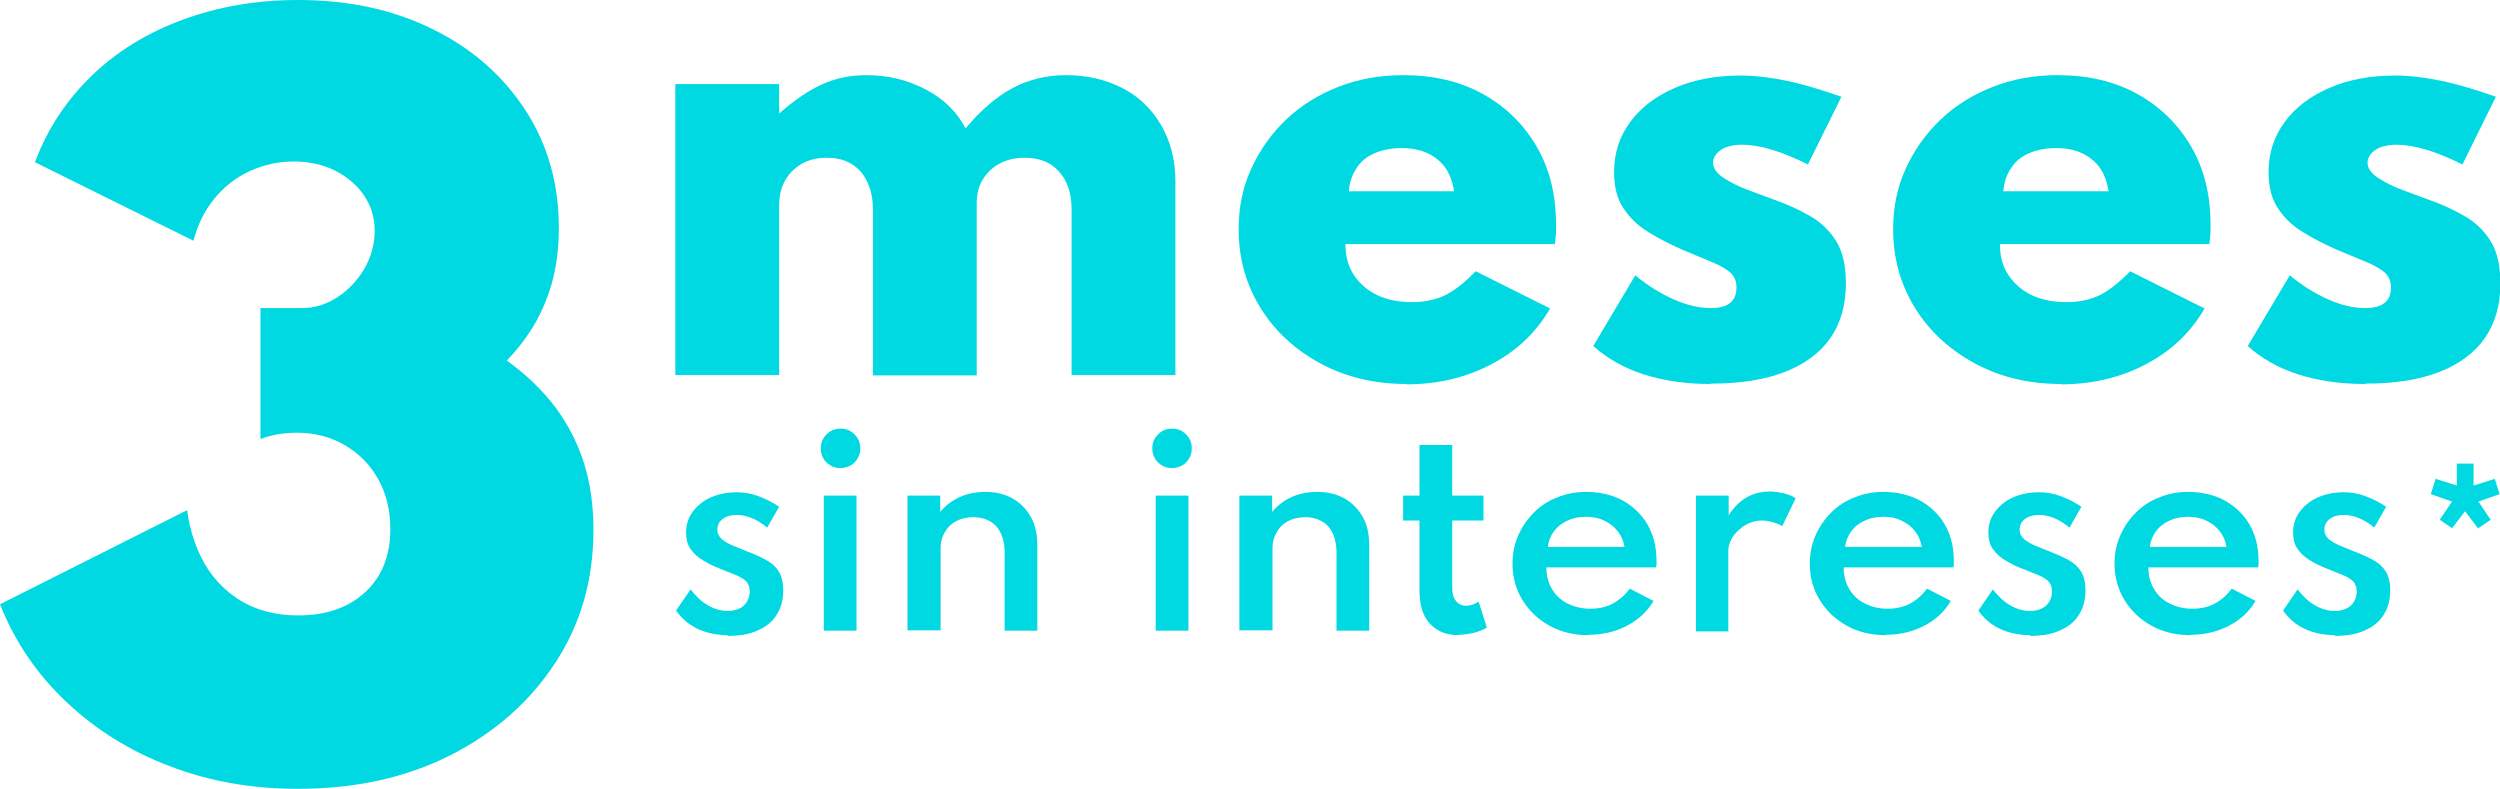
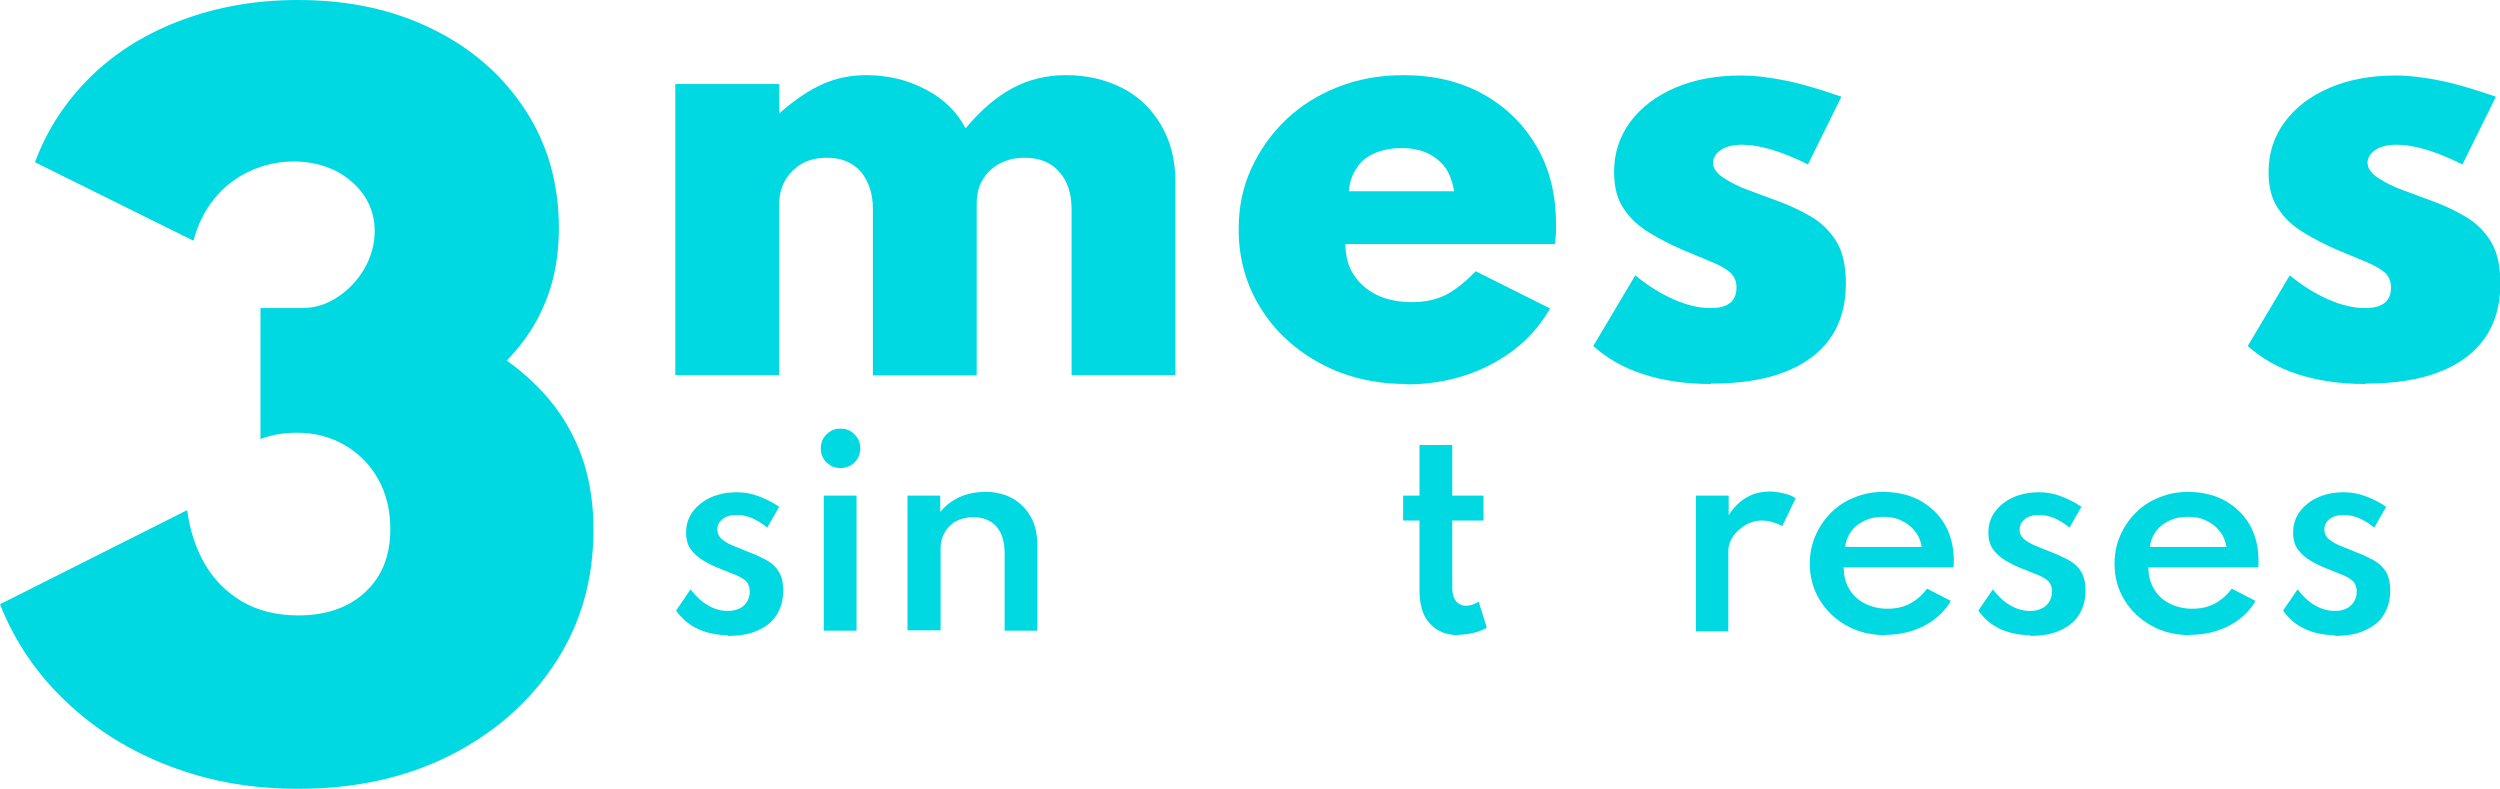
<svg xmlns="http://www.w3.org/2000/svg" id="Capa_2" viewBox="0 0 67.19 21.2">
  <defs>
    <style>
      .cls-1 {
        fill: #00d9e2;
      }
    </style>
  </defs>
  <g id="Nuevo_sitio">
    <g>
      <path class="cls-1" d="M8,21.2c-1.23,0-2.38-.2-3.44-.61-1.06-.4-1.99-.98-2.77-1.72-.79-.74-1.39-1.62-1.79-2.63l5.03-2.53c.07.55.24,1.04.48,1.46.25.42.58.75,1,1,.42.24.92.37,1.5.37.76,0,1.36-.21,1.81-.63.45-.42.67-.98.67-1.69,0-.51-.11-.96-.33-1.35-.22-.39-.52-.69-.9-.91-.38-.22-.81-.33-1.28-.33-.37,0-.7.06-.98.17v-3.52h1.11c.35,0,.67-.1.97-.3.3-.2.54-.46.72-.77.18-.32.27-.65.27-1.01s-.1-.66-.28-.94c-.19-.28-.45-.5-.77-.67-.33-.16-.7-.25-1.12-.25s-.82.09-1.19.26-.69.42-.95.74c-.26.32-.45.7-.56,1.13L.94,4.36c.33-.89.84-1.66,1.52-2.32s1.5-1.16,2.45-1.51c.95-.35,1.98-.53,3.1-.53,1.36,0,2.57.26,3.63.79,1.06.52,1.88,1.25,2.48,2.17.6.92.9,1.98.9,3.16,0,.48-.05.93-.15,1.34-.1.42-.26.81-.46,1.18-.21.37-.47.72-.79,1.05.53.38.96.8,1.31,1.26.34.46.6.97.77,1.51.17.55.25,1.14.25,1.78,0,1.34-.34,2.53-1.03,3.58-.69,1.05-1.62,1.87-2.82,2.48-1.19.6-2.55.9-4.08.9Z" />
      <g>
        <path class="cls-1" d="M18.15,10.07V2.26h2.79v.79c.42-.37.81-.63,1.17-.79.36-.16.75-.24,1.17-.24.59,0,1.12.13,1.61.39.49.26.84.61,1.06,1.04.41-.49.83-.85,1.26-1.08.43-.23.91-.35,1.44-.35.57,0,1.07.12,1.52.35s.79.57,1.04,1c.25.43.38.93.38,1.5v5.21h-2.79v-4.45c0-.43-.11-.77-.34-1.02-.22-.25-.53-.37-.92-.37-.26,0-.48.05-.68.16-.19.1-.34.25-.45.43-.11.18-.16.39-.16.63v4.63h-2.79v-4.47c0-.41-.11-.74-.32-1-.22-.25-.52-.38-.91-.38-.26,0-.49.05-.68.16s-.34.26-.45.45c-.11.19-.16.42-.16.67v4.56h-2.79Z" />
        <path class="cls-1" d="M37.8,10.32c-.85,0-1.62-.18-2.31-.55-.68-.37-1.22-.86-1.61-1.49-.39-.63-.59-1.33-.59-2.12,0-.59.11-1.13.34-1.63s.54-.94.94-1.32c.4-.38.87-.67,1.41-.88.54-.21,1.12-.31,1.74-.31.81,0,1.53.17,2.14.51.61.34,1.09.81,1.44,1.41s.52,1.3.52,2.1c0,.07,0,.13,0,.18s-.01.17-.03.34h-5.63c0,.32.07.59.22.82s.36.42.63.55c.27.13.59.19.95.19.34,0,.64-.07.89-.19.25-.13.52-.34.81-.64l2,1c-.37.64-.89,1.14-1.58,1.5-.68.36-1.45.54-2.29.54ZM36.24,5.14h2.84c-.04-.25-.12-.47-.24-.64-.13-.17-.29-.3-.49-.39-.2-.09-.43-.13-.69-.13s-.52.05-.72.14c-.21.09-.37.22-.48.4-.12.17-.19.38-.21.63Z" />
        <path class="cls-1" d="M45.97,10.32c-.67,0-1.27-.09-1.8-.26s-.98-.43-1.35-.76l1.13-1.9c.35.29.7.5,1.04.65.34.15.67.23.99.23.15,0,.28-.02.38-.06s.18-.1.23-.18c.05-.08.08-.18.08-.31,0-.16-.05-.29-.15-.39-.1-.09-.26-.19-.47-.28-.22-.09-.5-.21-.84-.35-.32-.14-.61-.29-.89-.46s-.51-.38-.68-.64c-.18-.26-.26-.59-.26-.99,0-.51.15-.96.44-1.35.29-.39.69-.69,1.2-.91.51-.22,1.1-.33,1.77-.33.37,0,.78.05,1.22.14s.93.24,1.48.43l-.9,1.82c-.72-.36-1.31-.53-1.77-.53-.24,0-.44.05-.57.14s-.21.21-.21.34c0,.15.09.28.28.41.19.12.41.24.67.33.26.1.49.18.7.26.37.13.69.28.98.45.29.17.52.4.69.68.17.28.25.66.25,1.12,0,.58-.14,1.07-.42,1.47-.28.4-.69.7-1.23.91-.54.21-1.2.31-1.97.31Z" />
-         <path class="cls-1" d="M55.39,10.32c-.85,0-1.62-.18-2.31-.55-.68-.37-1.22-.86-1.61-1.49-.39-.63-.59-1.33-.59-2.12,0-.59.11-1.13.34-1.63s.54-.94.94-1.32c.4-.38.87-.67,1.41-.88.54-.21,1.12-.31,1.74-.31.81,0,1.53.17,2.14.51.61.34,1.09.81,1.44,1.41s.52,1.3.52,2.1c0,.07,0,.13,0,.18s-.01.17-.03.34h-5.63c0,.32.07.59.22.82s.36.42.63.55c.27.13.59.19.95.19.34,0,.64-.07.89-.19.25-.13.52-.34.81-.64l2,1c-.37.64-.89,1.14-1.58,1.5-.68.36-1.45.54-2.29.54ZM53.83,5.14h2.84c-.04-.25-.12-.47-.24-.64-.13-.17-.29-.3-.49-.39-.2-.09-.43-.13-.69-.13s-.52.05-.72.14c-.21.09-.37.22-.48.4-.12.17-.19.38-.21.63Z" />
        <path class="cls-1" d="M63.56,10.32c-.67,0-1.27-.09-1.8-.26s-.98-.43-1.35-.76l1.13-1.9c.35.29.7.5,1.04.65.34.15.67.23.99.23.15,0,.28-.02.38-.06s.18-.1.23-.18c.05-.08.08-.18.08-.31,0-.16-.05-.29-.15-.39-.1-.09-.26-.19-.47-.28-.22-.09-.5-.21-.84-.35-.32-.14-.61-.29-.89-.46s-.51-.38-.68-.64c-.18-.26-.26-.59-.26-.99,0-.51.15-.96.44-1.35.29-.39.69-.69,1.2-.91.51-.22,1.1-.33,1.77-.33.37,0,.78.05,1.22.14s.93.24,1.48.43l-.9,1.82c-.72-.36-1.31-.53-1.77-.53-.24,0-.44.05-.57.14s-.21.21-.21.34c0,.15.09.28.28.41.19.12.41.24.67.33.26.1.49.18.7.26.37.13.69.28.98.45.29.17.52.4.69.68.17.28.25.66.25,1.12,0,.58-.14,1.07-.42,1.47-.28.4-.69.7-1.23.91-.54.21-1.2.31-1.97.31Z" />
      </g>
      <g>
        <path class="cls-1" d="M19.56,17.07c-.3,0-.58-.06-.81-.17-.24-.11-.43-.28-.58-.49l.39-.57c.14.18.29.33.47.43.17.1.35.15.53.15.11,0,.21-.02.3-.06s.16-.1.21-.18c.05-.08.08-.17.08-.28s-.03-.2-.09-.27c-.06-.06-.15-.12-.27-.17s-.27-.11-.45-.18c-.15-.06-.3-.13-.43-.21-.14-.08-.25-.18-.34-.3-.09-.12-.13-.27-.13-.46,0-.21.06-.4.18-.56.12-.16.28-.29.48-.38.2-.09.44-.14.7-.14.19,0,.38.03.57.1s.38.16.57.29l-.32.56c-.28-.23-.55-.34-.82-.34-.16,0-.29.04-.38.11-.1.08-.14.17-.14.29,0,.1.04.18.12.25.08.07.19.13.31.18s.25.1.37.15c.19.07.36.15.51.23.15.08.26.18.34.31.08.13.12.3.12.51,0,.26-.06.47-.18.66s-.29.32-.52.42c-.22.1-.49.14-.8.14Z" />
        <path class="cls-1" d="M22.59,12.58c-.1,0-.19-.02-.27-.07-.08-.05-.15-.11-.19-.19-.05-.08-.07-.17-.07-.27s.02-.19.07-.27c.05-.08.11-.14.19-.19.08-.05.17-.07.27-.07s.19.02.27.07.14.11.19.19c.05.08.07.17.07.27s-.02.19-.07.27c-.05.08-.11.15-.19.19s-.17.07-.27.07ZM22.14,16.95v-3.63h.88v3.63h-.88Z" />
        <path class="cls-1" d="M24.39,16.95v-3.63h.88v.44c.13-.16.29-.29.5-.39.21-.1.45-.15.72-.15s.52.06.73.18c.21.12.37.29.49.5.12.22.17.47.17.77v2.28h-.88v-2.1c0-.3-.08-.54-.22-.7s-.36-.25-.62-.25c-.18,0-.34.04-.47.11s-.23.17-.3.3c-.07.12-.11.26-.11.41v2.22h-.88Z" />
-         <path class="cls-1" d="M31.5,12.58c-.1,0-.19-.02-.27-.07-.08-.05-.15-.11-.19-.19-.05-.08-.07-.17-.07-.27s.02-.19.07-.27c.05-.08.11-.14.19-.19.08-.05.17-.07.27-.07s.19.02.27.07.14.11.19.19c.05.08.07.17.07.27s-.02.19-.07.27c-.05.08-.11.15-.19.19s-.17.07-.27.07ZM31.06,16.95v-3.63h.88v3.63h-.88Z" />
-         <path class="cls-1" d="M33.31,16.95v-3.63h.88v.44c.13-.16.29-.29.5-.39.21-.1.45-.15.72-.15s.52.06.73.18c.21.12.37.29.49.5.12.22.17.47.17.77v2.28h-.88v-2.1c0-.3-.08-.54-.22-.7s-.36-.25-.62-.25c-.18,0-.34.04-.47.11s-.23.17-.3.3c-.07.12-.11.26-.11.41v2.22h-.88Z" />
        <path class="cls-1" d="M39.19,17.07c-.33,0-.58-.11-.77-.32s-.27-.51-.27-.9v-1.86h-.44v-.67h.44v-1.36h.88v1.36h.84v.67h-.84v1.8c0,.16.03.28.1.36.06.08.15.13.27.13s.23-.04.34-.11l.22.7c-.11.06-.23.11-.36.14-.14.03-.27.05-.4.05Z" />
-         <path class="cls-1" d="M42.69,17.07c-.39,0-.73-.08-1.04-.25-.31-.17-.55-.4-.73-.69-.18-.29-.27-.62-.27-.98,0-.27.05-.52.15-.75.1-.23.24-.44.42-.62.18-.18.39-.32.63-.41.24-.1.5-.15.77-.15.38,0,.71.08.99.23.28.16.51.37.67.65.16.28.24.6.24.97,0,.03,0,.06,0,.08,0,.02,0,.05-.01.1h-2.95c0,.22.05.41.15.58.1.17.24.3.42.39.18.09.38.14.61.14.22,0,.41-.04.59-.13.17-.09.33-.22.47-.41l.64.33c-.17.29-.41.51-.72.67-.31.16-.65.24-1.02.24ZM41.6,14.7h2.06c-.03-.17-.09-.31-.19-.43-.09-.12-.21-.21-.36-.28-.14-.07-.3-.1-.48-.1-.19,0-.35.03-.5.1-.15.07-.27.16-.36.28-.09.12-.15.26-.17.43Z" />
        <path class="cls-1" d="M45.58,16.95v-3.63h.88v.53c.13-.21.29-.37.48-.48.19-.11.4-.16.63-.16.12,0,.24.02.37.05.13.03.23.07.32.13l-.36.75c-.08-.05-.17-.08-.27-.11-.1-.03-.2-.04-.29-.04-.15,0-.29.04-.43.12-.13.08-.24.18-.33.3-.08.12-.13.26-.13.4v2.16h-.88Z" />
        <path class="cls-1" d="M50.68,17.07c-.39,0-.73-.08-1.04-.25-.31-.17-.55-.4-.73-.69-.18-.29-.27-.62-.27-.98,0-.27.05-.52.15-.75.1-.23.24-.44.42-.62.18-.18.39-.32.63-.41.24-.1.5-.15.77-.15.38,0,.71.08.99.23.28.16.51.37.67.65.16.28.24.6.24.97,0,.03,0,.06,0,.08,0,.02,0,.05-.01.1h-2.95c0,.22.05.41.15.58.1.17.24.3.42.39.18.09.38.14.61.14.22,0,.41-.04.59-.13.17-.09.33-.22.47-.41l.64.33c-.17.29-.41.51-.72.67-.31.16-.65.24-1.02.24ZM49.59,14.7h2.06c-.03-.17-.09-.31-.19-.43-.09-.12-.21-.21-.36-.28-.14-.07-.3-.1-.48-.1-.19,0-.35.03-.5.1-.15.07-.27.16-.36.28-.09.12-.15.26-.17.43Z" />
        <path class="cls-1" d="M54.56,17.07c-.3,0-.58-.06-.81-.17-.24-.11-.43-.28-.58-.49l.39-.57c.14.18.29.33.47.43.17.1.35.15.53.15.11,0,.21-.02.3-.06s.16-.1.21-.18c.05-.08.08-.17.08-.28s-.03-.2-.09-.27c-.06-.06-.15-.12-.27-.17s-.27-.11-.45-.18c-.15-.06-.3-.13-.43-.21-.14-.08-.25-.18-.34-.3-.09-.12-.13-.27-.13-.46,0-.21.06-.4.18-.56.12-.16.28-.29.48-.38.2-.09.44-.14.7-.14.19,0,.38.03.57.1s.38.16.57.29l-.32.56c-.28-.23-.55-.34-.82-.34-.16,0-.29.04-.38.11-.1.08-.14.17-.14.29,0,.1.04.18.12.25.08.07.19.13.31.18s.25.1.37.15c.19.07.36.15.51.23.15.08.26.18.34.31.08.13.12.3.12.51,0,.26-.06.47-.18.66s-.29.32-.52.42c-.22.1-.49.14-.8.14Z" />
        <path class="cls-1" d="M58.87,17.07c-.39,0-.73-.08-1.04-.25-.31-.17-.55-.4-.73-.69-.18-.29-.27-.62-.27-.98,0-.27.05-.52.15-.75.1-.23.24-.44.42-.62.18-.18.39-.32.63-.41.24-.1.5-.15.77-.15.38,0,.71.08.99.23.28.16.51.37.67.65.16.28.24.6.24.97,0,.03,0,.06,0,.08,0,.02,0,.05-.01.1h-2.95c0,.22.05.41.15.58.1.17.24.3.42.39.18.09.38.14.61.14.22,0,.41-.04.59-.13.17-.09.33-.22.47-.41l.64.33c-.17.29-.41.51-.72.67-.31.16-.65.24-1.02.24ZM57.78,14.7h2.06c-.03-.17-.09-.31-.19-.43-.09-.12-.21-.21-.36-.28-.14-.07-.3-.1-.48-.1-.19,0-.35.03-.5.1-.15.07-.27.16-.36.28-.09.12-.15.26-.17.43Z" />
        <path class="cls-1" d="M62.75,17.07c-.3,0-.58-.06-.81-.17-.24-.11-.43-.28-.58-.49l.39-.57c.14.18.29.33.47.43.17.1.35.15.53.15.11,0,.21-.02.3-.06s.16-.1.21-.18c.05-.08.08-.17.08-.28s-.03-.2-.09-.27c-.06-.06-.15-.12-.27-.17s-.27-.11-.45-.18c-.15-.06-.3-.13-.43-.21-.14-.08-.25-.18-.34-.3-.09-.12-.13-.27-.13-.46,0-.21.06-.4.18-.56.12-.16.28-.29.48-.38.2-.09.44-.14.7-.14.19,0,.38.03.57.1s.38.16.57.29l-.32.56c-.28-.23-.55-.34-.82-.34-.16,0-.29.04-.38.11-.1.08-.14.17-.14.29,0,.1.04.18.12.25.08.07.19.13.31.18s.25.1.37.15c.19.07.36.15.51.23.15.08.26.18.34.31.08.13.12.3.12.51,0,.26-.06.47-.18.66s-.29.32-.52.42c-.22.1-.49.14-.8.14Z" />
      </g>
-       <path class="cls-1" d="M65.91,14.2l-.34-.23.33-.49-.57-.2.13-.41.57.18v-.59h.45v.59l.57-.18.13.41-.57.2.33.49-.34.23-.35-.46-.35.46Z" />
    </g>
  </g>
</svg>